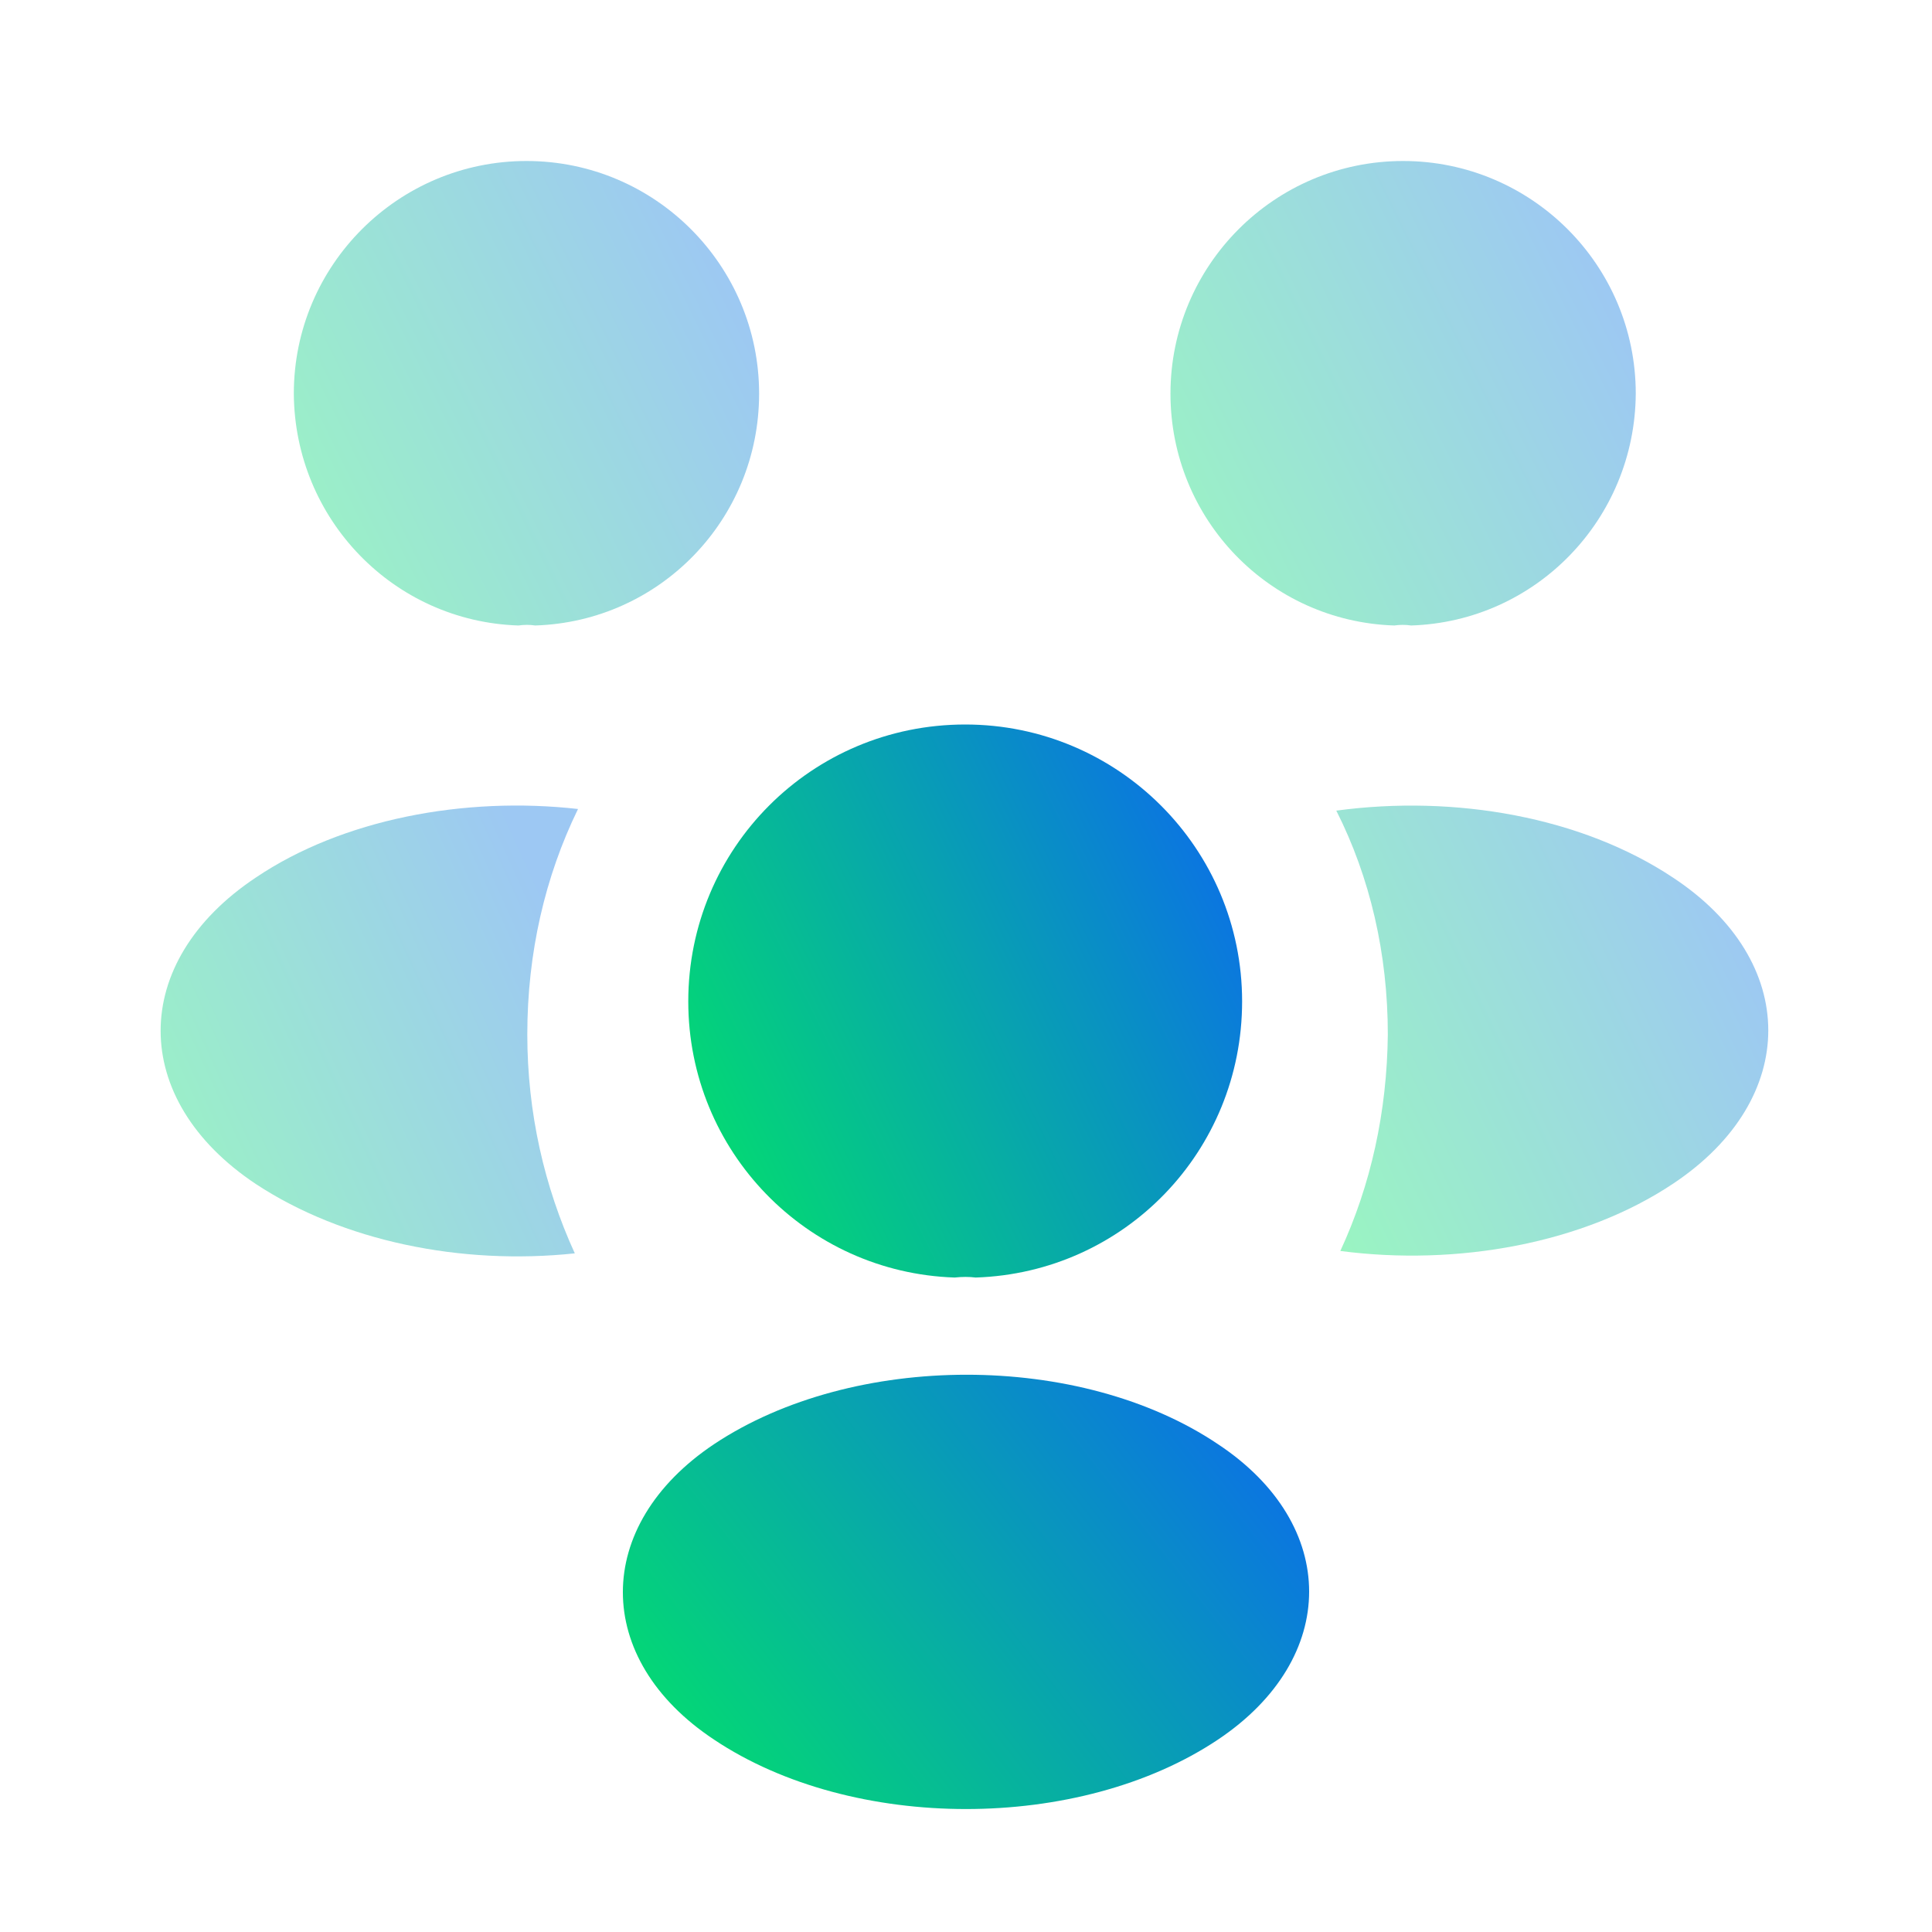
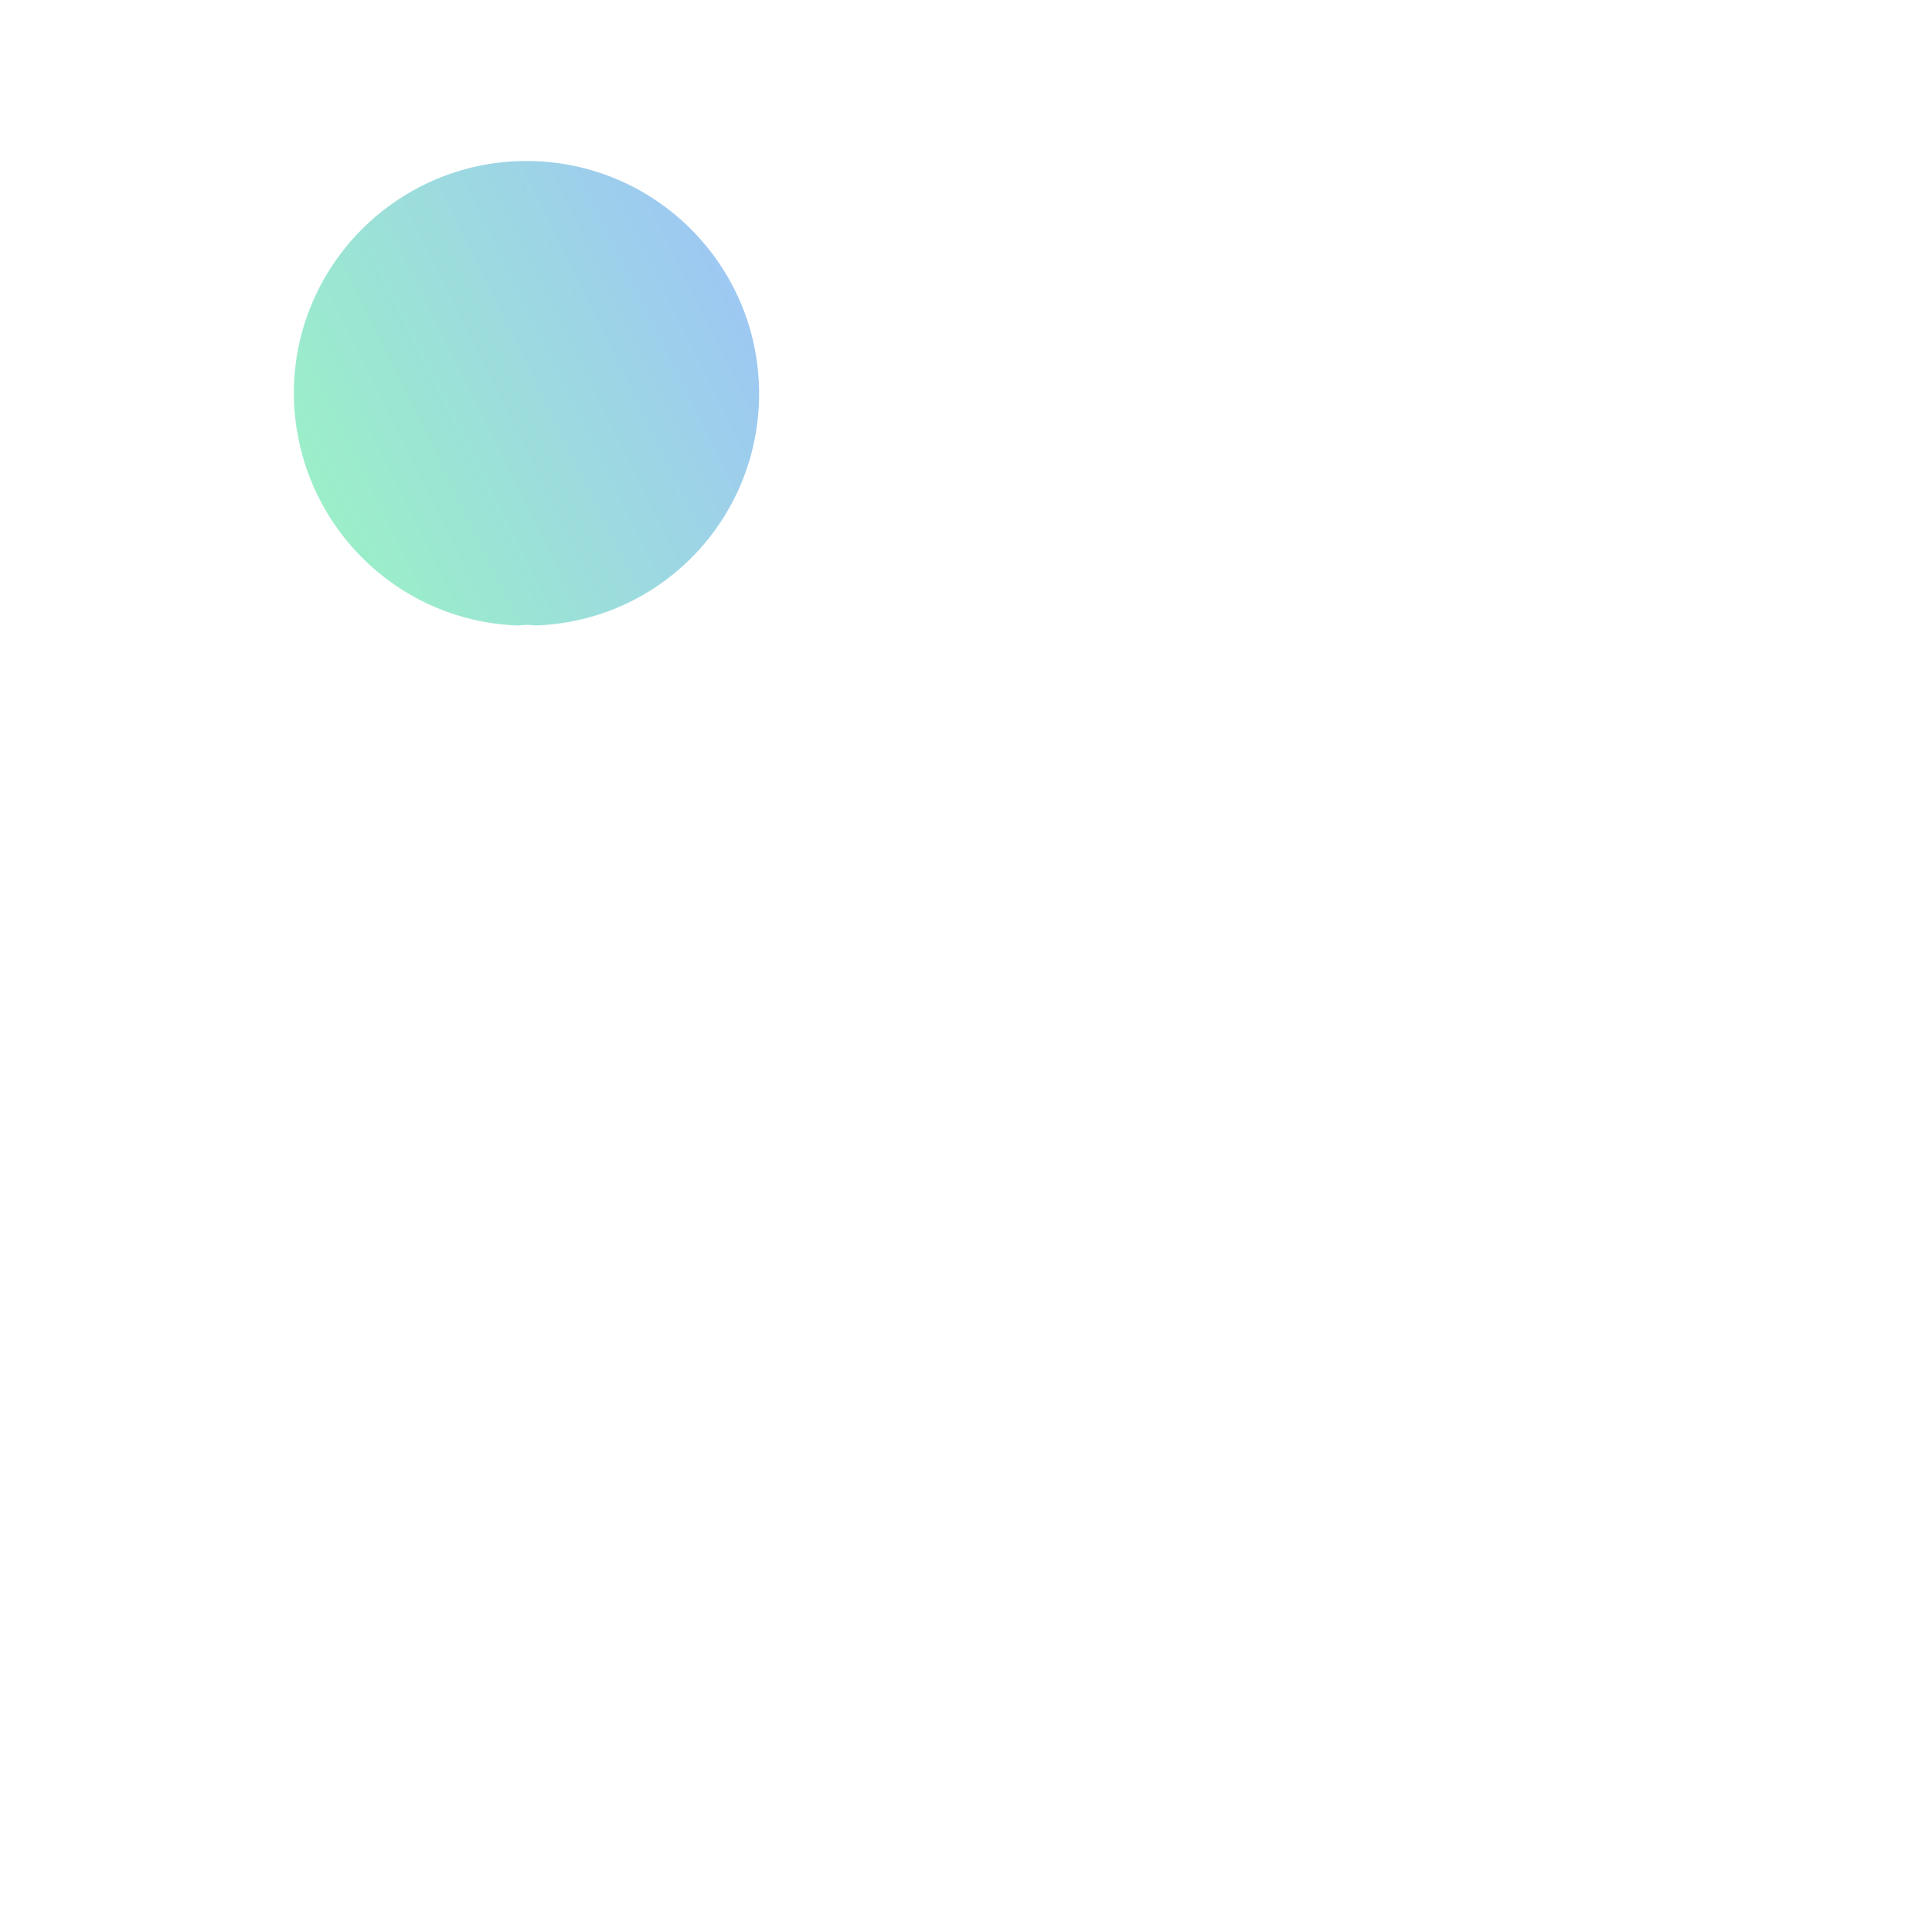
<svg xmlns="http://www.w3.org/2000/svg" id="efgFrszoIXS1" viewBox="0 0 60 60" shape-rendering="geometricPrecision" text-rendering="geometricPrecision">
  <style>
#efgFrszoIXS2 {animation: efgFrszoIXS2_c_o 4000ms linear infinite normal forwards}@keyframes efgFrszoIXS2_c_o { 0% {opacity: 0.4} 25% {opacity: 0.4} 50% {opacity: 1} 75% {opacity: 1} 100% {opacity: 0.4}} #efgFrszoIXS5 {animation: efgFrszoIXS5_c_o 4000ms linear infinite normal forwards}@keyframes efgFrszoIXS5_c_o { 0% {opacity: 0.4} 25% {opacity: 1} 50% {opacity: 0.4} 75% {opacity: 1} 100% {opacity: 0.4}} #efgFrszoIXS8 {animation: efgFrszoIXS8_c_o 4000ms linear infinite normal forwards}@keyframes efgFrszoIXS8_c_o { 0% {opacity: 1} 25% {opacity: 0.4} 50% {opacity: 0.4} 75% {opacity: 1} 100% {opacity: 1}}
</style>
  <defs>
    <linearGradient id="efgFrszoIXS3-fill" x1="35.482" y1="19.948" x2="51.591" y2="12.007" spreadMethod="pad" gradientUnits="userSpaceOnUse" gradientTransform="translate(0 0)">
      <stop id="efgFrszoIXS3-fill-0" offset="0%" stop-color="#02ed5e" />
      <stop id="efgFrszoIXS3-fill-1" offset="100%" stop-color="#0b76e0" />
    </linearGradient>
    <linearGradient id="efgFrszoIXS4-fill" x1="40.694" y1="39.501" x2="55.893" y2="32.321" spreadMethod="pad" gradientUnits="userSpaceOnUse" gradientTransform="translate(0 0)">
      <stop id="efgFrszoIXS4-fill-0" offset="0%" stop-color="#02ed5e" />
      <stop id="efgFrszoIXS4-fill-1" offset="100%" stop-color="#0b76e0" />
    </linearGradient>
    <linearGradient id="efgFrszoIXS6-fill" x1="8.257" y1="19.948" x2="24.367" y2="12.007" spreadMethod="pad" gradientUnits="userSpaceOnUse" gradientTransform="translate(0 0)">
      <stop id="efgFrszoIXS6-fill-0" offset="0%" stop-color="#02ed5e" />
      <stop id="efgFrszoIXS6-fill-1" offset="100%" stop-color="#0b76e0" />
    </linearGradient>
    <linearGradient id="efgFrszoIXS7-fill" x1="4.21" y1="39.526" x2="19.085" y2="32.749" spreadMethod="pad" gradientUnits="userSpaceOnUse" gradientTransform="translate(0 0)">
      <stop id="efgFrszoIXS7-fill-0" offset="0%" stop-color="#02ed5e" />
      <stop id="efgFrszoIXS7-fill-1" offset="100%" stop-color="#0b76e0" />
    </linearGradient>
    <linearGradient id="efgFrszoIXS9-fill" x1="20.342" y1="40.298" x2="39.519" y2="30.847" spreadMethod="pad" gradientUnits="userSpaceOnUse" gradientTransform="translate(0 0)">
      <stop id="efgFrszoIXS9-fill-0" offset="0%" stop-color="#02ed5e" />
      <stop id="efgFrszoIXS9-fill-1" offset="100%" stop-color="#0b76e0" />
    </linearGradient>
    <linearGradient id="efgFrszoIXS10-fill" x1="18.064" y1="56.67" x2="36.469" y2="42.358" spreadMethod="pad" gradientUnits="userSpaceOnUse" gradientTransform="translate(0 0)">
      <stop id="efgFrszoIXS10-fill-0" offset="0%" stop-color="#02ed5e" />
      <stop id="efgFrszoIXS10-fill-1" offset="100%" stop-color="#0b76e0" />
    </linearGradient>
  </defs>
  <g id="efgFrszoIXS2" transform="translate(0 0)" opacity="0.4">
-     <path d="M43.825,19.425c-.175-.025-.35-.025-.525,0-3.875-.125-6.95-3.3-6.95-7.2c0-3.975,3.225-7.225,7.225-7.225c3.975,0,7.225,3.225,7.225,7.225-.025,3.9-3.1,7.075-6.975,7.2Z" fill="url(#efgFrszoIXS3-fill)" />
-     <path d="M51.975,36.75c-2.8,1.875-6.725,2.575-10.35,2.1.95-2.05,1.45-4.325,1.475-6.725c0-2.5-.55-4.875-1.6-6.95c3.7-.5,7.625.2,10.45,2.075c3.95,2.6,3.95,6.875.025,9.5Z" fill="url(#efgFrszoIXS4-fill)" />
-   </g>
+     </g>
  <g id="efgFrszoIXS5" transform="translate(0 0)" opacity="0.4">
    <path d="M16.1,19.425c.175-.025.35-.025.525,0c3.875-.125,6.95-3.3,6.95-7.2C23.575,8.25,20.35,5,16.35,5c-3.975,0-7.225,3.225-7.225,7.225.025,3.9,3.1,7.075,6.975,7.2Z" fill="url(#efgFrszoIXS6-fill)" />
-     <path d="M16.376,32.124c0,2.425.525,4.725,1.475,6.8-3.525.375-7.2-.375-9.9-2.15-3.95-2.625-3.95-6.9,0-9.525c2.675-1.8,6.45-2.525,10-2.125-1.025,2.1-1.575,4.475-1.575,7Z" fill="url(#efgFrszoIXS7-fill)" />
  </g>
  <g id="efgFrszoIXS8">
-     <path d="M30.3,39.675c-.2-.025-.425-.025-.65,0-4.6-.15-8.275-3.925-8.275-8.575c0-4.75,3.825-8.6,8.6-8.6c4.75,0,8.6,3.85,8.6,8.6c0,4.65-3.65,8.425-8.275,8.575Z" fill="url(#efgFrszoIXS9-fill)" />
-     <path d="M22.175,44.85c-3.775,2.525-3.775,6.675,0,9.175c4.3,2.875,11.35,2.875,15.65,0c3.775-2.525,3.775-6.675,0-9.175-4.275-2.875-11.325-2.875-15.65,0Z" fill="url(#efgFrszoIXS10-fill)" />
-   </g>
+     </g>
</svg>